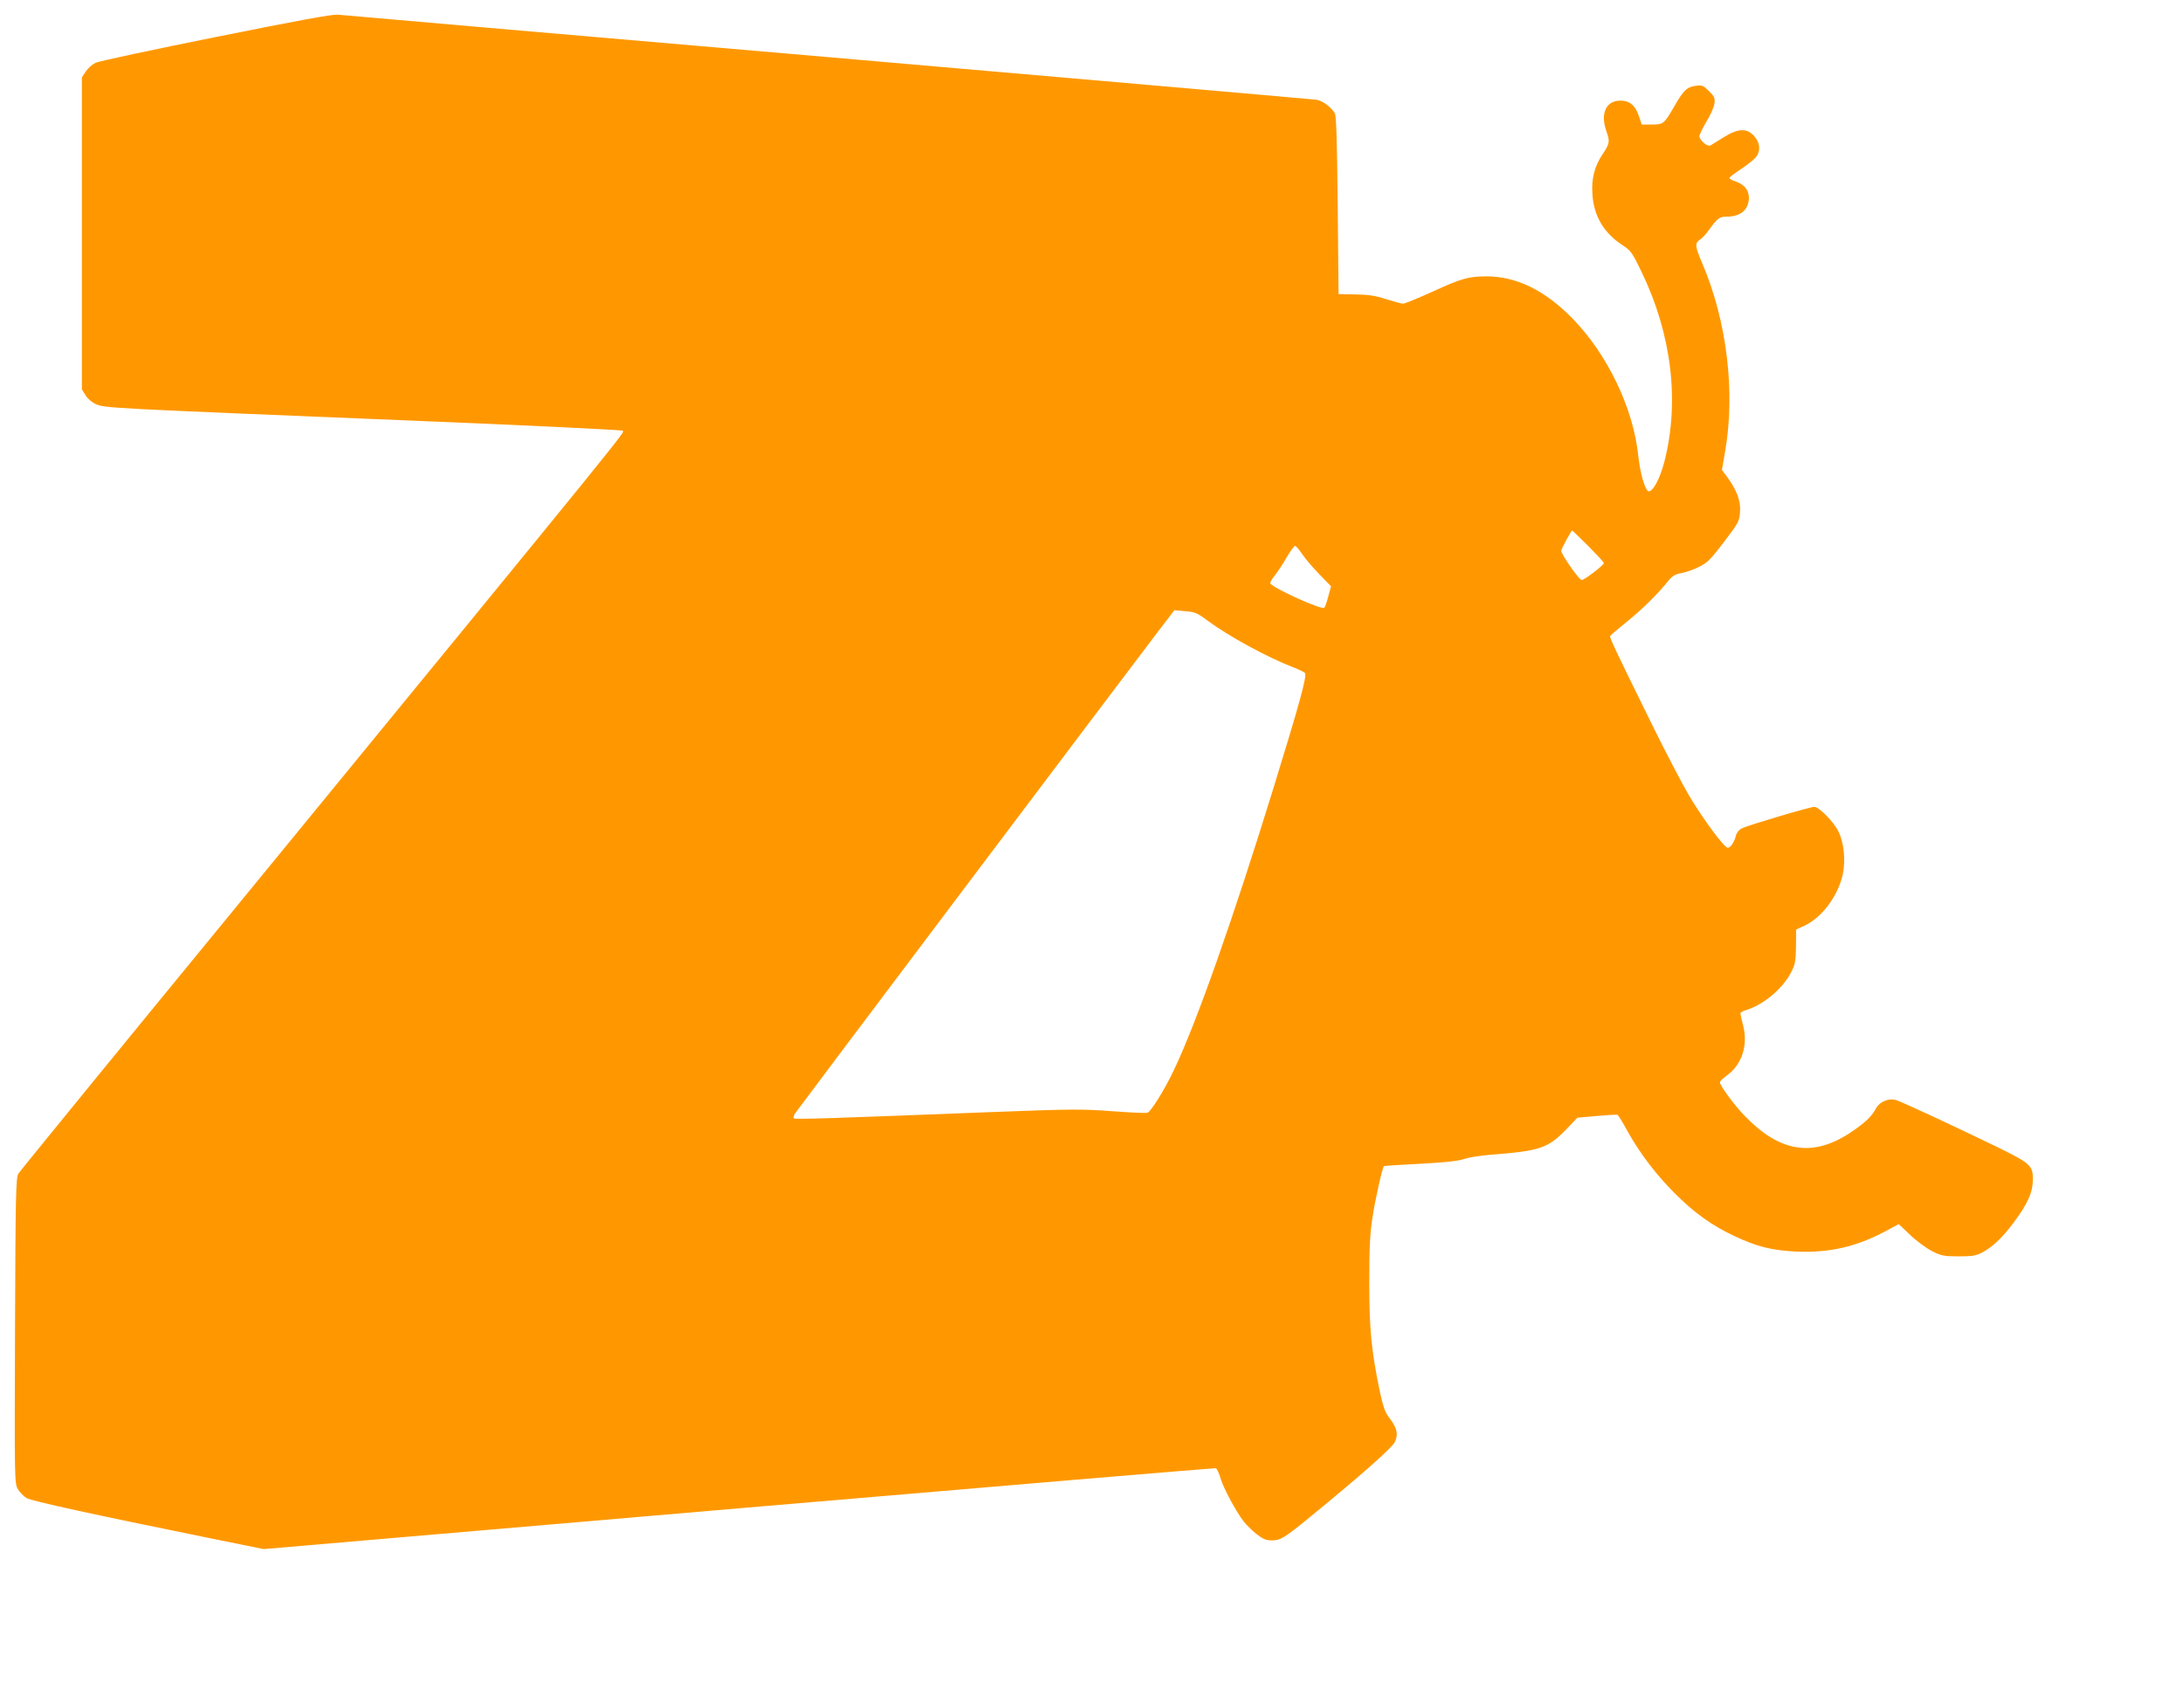
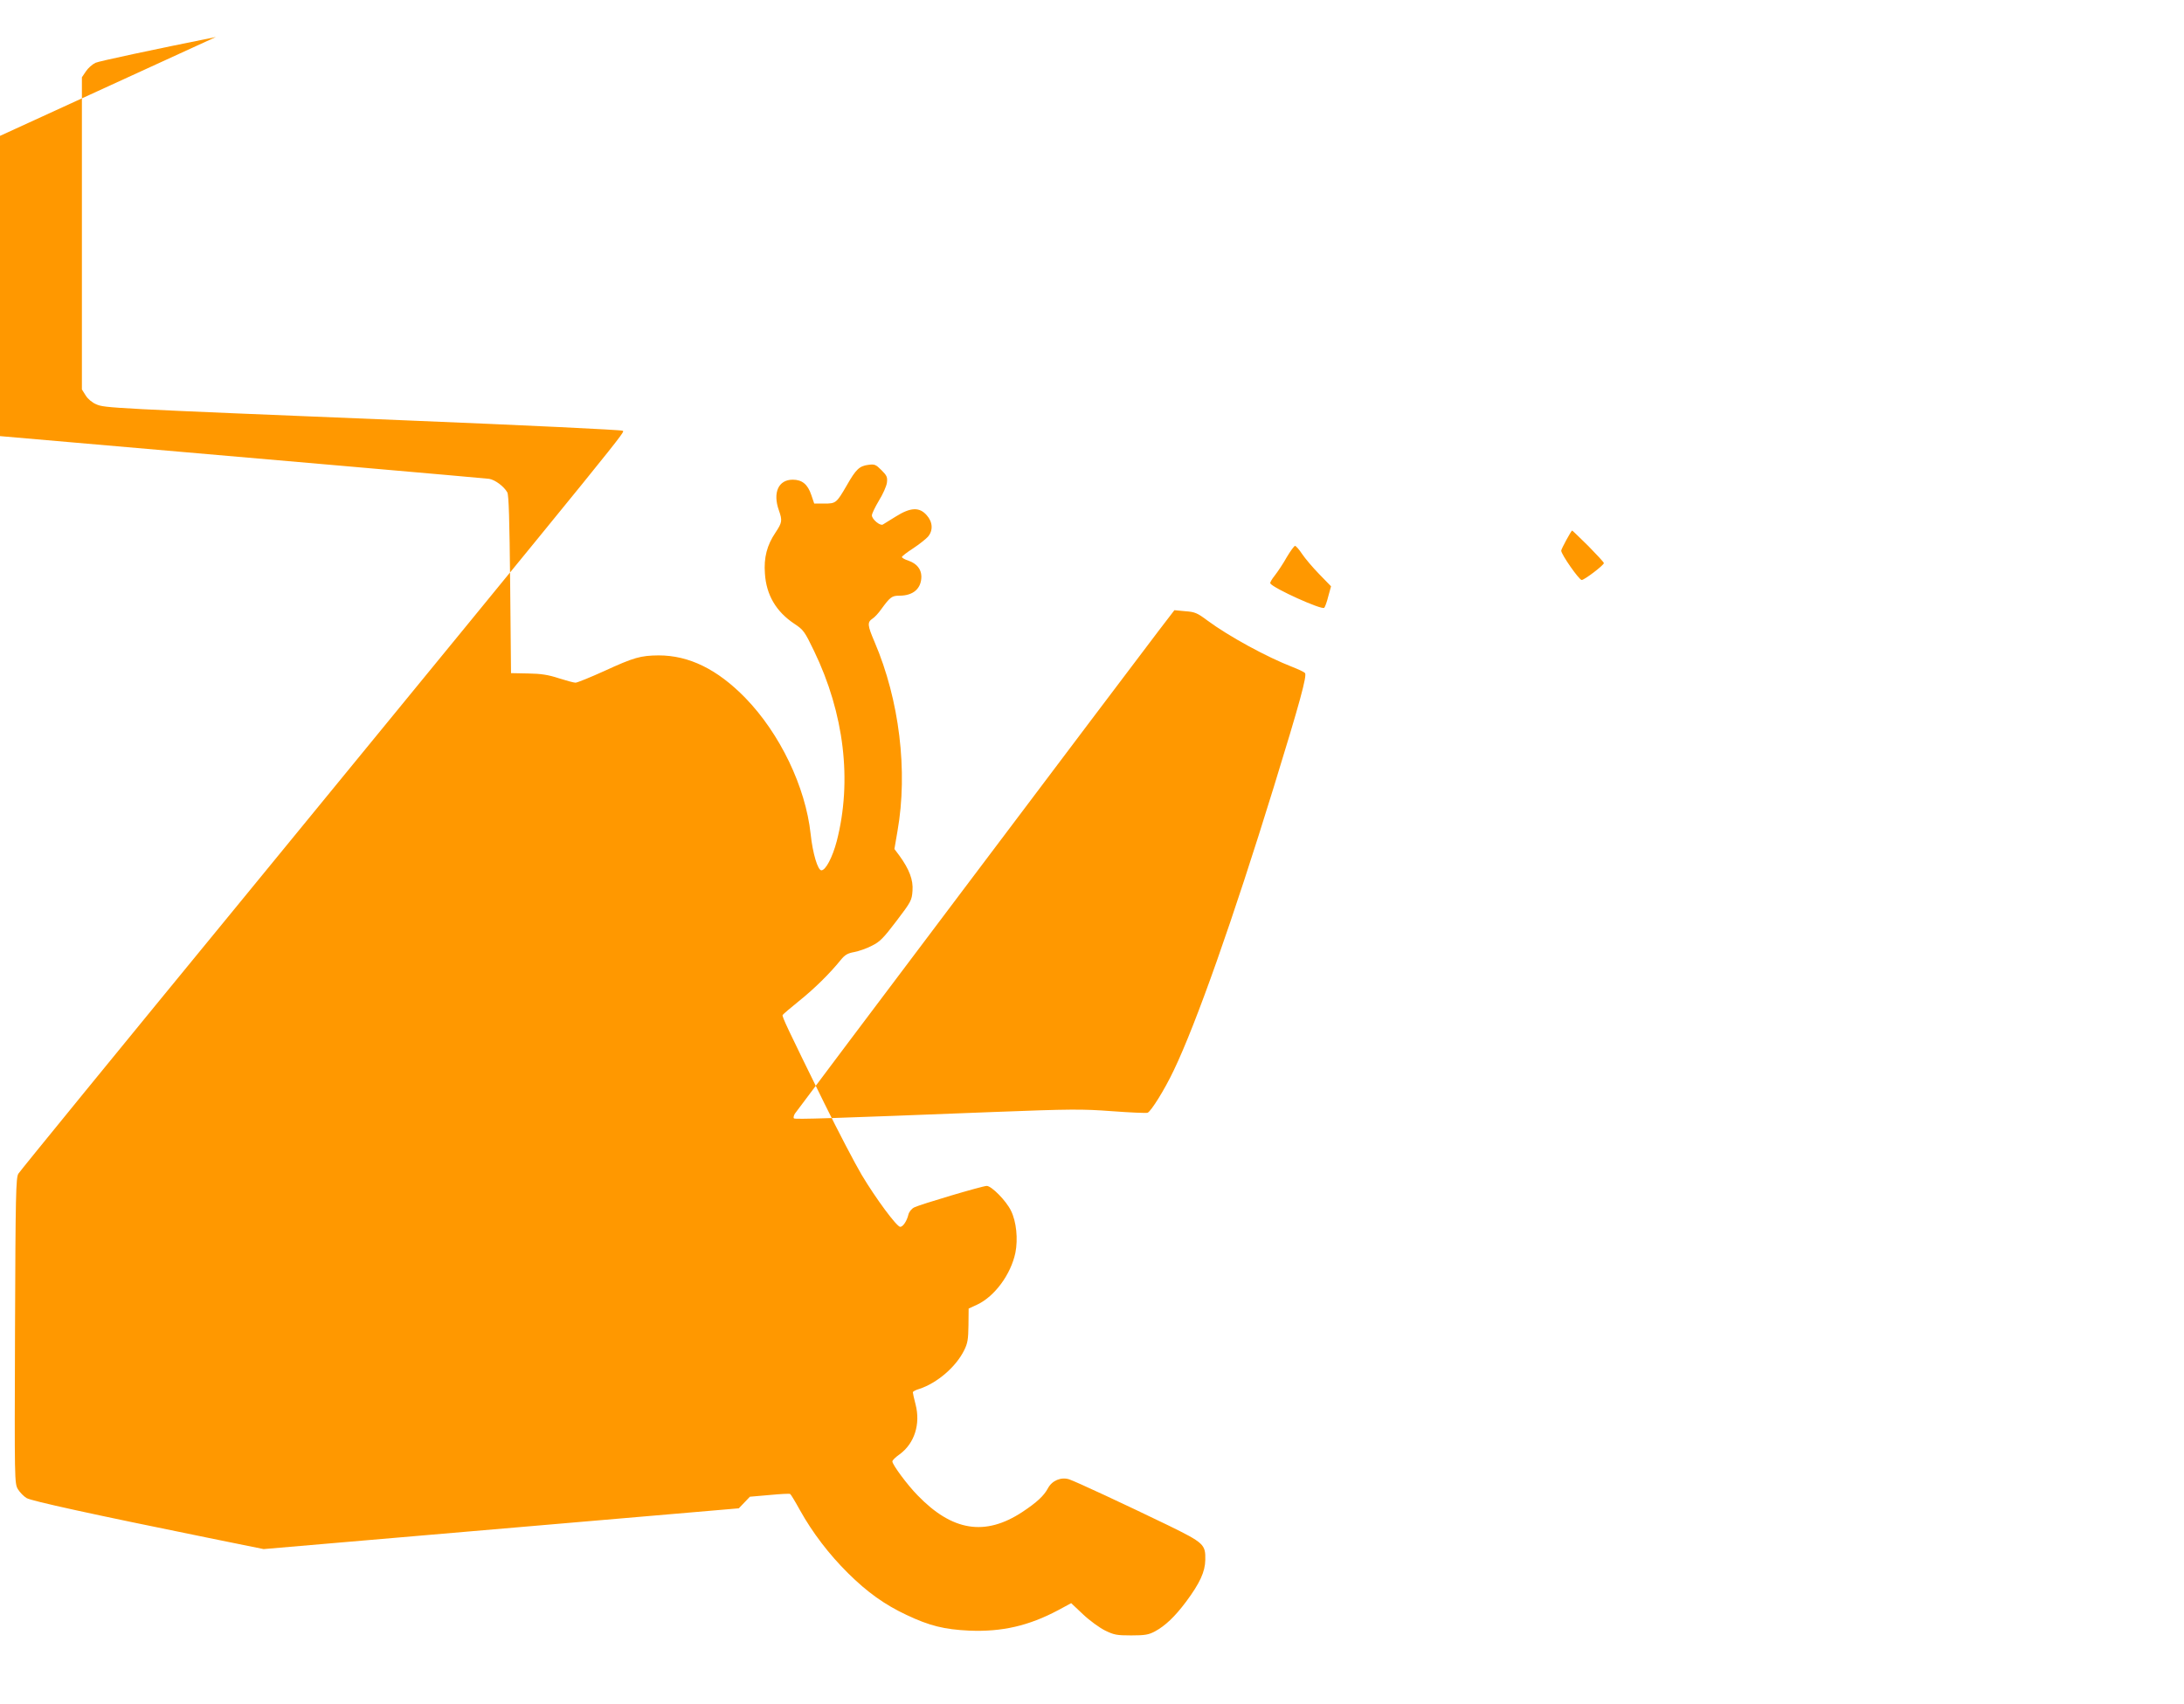
<svg xmlns="http://www.w3.org/2000/svg" version="1.0" width="1280pt" height="999pt" viewBox="0 0 1280 999" preserveAspectRatio="xMidYMid meet">
  <g transform="translate(0,999) scale(0.1,-0.1)" fill="#ff9800" stroke="none">
-     <path d="M1265 9773 c-369 -74 -686 -142 -705 -151 -19 -9 -45 -32 -57 -51 l-23 -34 0 -915 0 -915 22 -35 c13 -21 38 -42 62 -52 50 -22 70 -23 1808 -94 713 -29 1272 -56 1277 -61 12 -12 102 98 -2239 -2760 -708 -863 -1294 -1581 -1302 -1595 -15 -22 -17 -123 -20 -920 -3 -885 -3 -895 17 -930 12 -19 34 -42 51 -52 28 -17 390 -96 1064 -233 l325 -66 2785 239 c1532 131 2790 237 2796 235 6 -2 19 -30 28 -61 18 -59 89 -191 135 -251 14 -19 48 -52 74 -73 39 -30 57 -38 90 -38 52 0 72 12 227 139 301 246 479 404 495 438 21 44 13 81 -30 138 -28 36 -38 65 -59 162 -49 238 -61 360 -61 638 0 202 4 286 19 378 16 108 58 293 67 301 2 2 99 8 216 14 149 8 225 17 255 28 24 9 95 20 158 25 285 22 333 38 440 149 l65 68 115 10 c63 6 117 9 121 6 4 -2 30 -45 58 -96 73 -131 170 -258 281 -368 113 -112 215 -185 343 -245 135 -64 221 -85 367 -92 192 -8 349 28 522 120 l76 41 70 -66 c38 -36 96 -78 128 -94 53 -26 69 -29 154 -29 80 0 102 4 138 23 61 33 117 86 183 174 81 109 112 176 113 246 2 90 -9 100 -217 202 -256 124 -540 256 -581 270 -47 15 -100 -7 -124 -52 -24 -45 -65 -83 -151 -140 -218 -143 -410 -112 -613 98 -61 62 -148 180 -148 199 0 7 19 25 43 42 86 63 123 176 93 292 -9 34 -16 66 -16 71 0 5 17 14 38 20 104 34 215 129 263 227 20 40 24 64 25 146 l1 98 50 23 c102 48 197 176 224 304 16 80 6 183 -26 247 -28 58 -114 145 -142 145 -25 0 -392 -109 -425 -126 -16 -8 -30 -26 -34 -42 -9 -38 -32 -72 -48 -72 -20 0 -143 166 -226 305 -39 66 -138 255 -219 420 -220 447 -249 509 -244 517 2 4 45 41 96 82 90 72 180 161 244 240 25 31 41 40 80 47 26 5 73 21 103 37 47 23 68 45 144 145 86 113 90 121 94 177 5 64 -19 126 -76 205 l-30 40 18 105 c62 351 11 769 -134 1108 -42 98 -44 116 -13 137 13 8 36 33 52 56 52 71 62 79 106 79 82 0 129 42 129 113 -1 43 -27 75 -75 92 -22 7 -40 17 -39 22 0 4 29 27 65 50 35 23 74 54 87 68 32 37 29 87 -7 127 -43 49 -95 46 -181 -8 -36 -22 -70 -43 -76 -47 -16 -9 -64 31 -64 54 0 10 19 49 41 86 23 37 44 84 47 105 4 33 0 42 -32 74 -33 33 -40 36 -77 31 -52 -7 -72 -25 -126 -120 -61 -105 -64 -107 -133 -107 l-58 0 -17 50 c-21 63 -54 90 -109 90 -84 0 -118 -76 -81 -180 21 -60 19 -71 -20 -130 -50 -74 -69 -147 -62 -240 8 -126 66 -224 173 -295 53 -35 60 -45 115 -159 177 -367 224 -762 133 -1115 -25 -95 -65 -171 -90 -171 -21 0 -51 99 -63 213 -30 277 -180 589 -383 798 -164 168 -330 249 -508 249 -106 -1 -145 -12 -317 -91 -84 -38 -160 -69 -170 -69 -10 0 -54 12 -98 26 -61 20 -104 27 -180 28 l-100 2 -5 520 c-4 384 -8 525 -17 540 -20 35 -71 73 -106 79 -18 3 -1305 115 -2862 250 -1557 134 -2850 246 -2875 249 -32 3 -239 -35 -715 -131z m8044 -2984 c50 -51 91 -95 91 -100 0 -12 -114 -99 -130 -99 -15 0 -120 150 -120 172 0 10 59 118 64 118 2 0 44 -41 95 -91z m-1678 -46 c18 -27 63 -80 101 -119 l69 -71 -16 -58 c-8 -33 -19 -63 -24 -68 -14 -14 -298 114 -316 143 -3 4 9 25 26 46 17 22 49 69 70 107 22 37 44 67 49 67 5 0 24 -21 41 -47z m-554 -391 c126 -93 348 -214 498 -272 33 -13 66 -28 73 -35 14 -13 -31 -177 -183 -670 -238 -772 -454 -1385 -586 -1660 -53 -112 -133 -240 -153 -248 -8 -3 -101 1 -208 9 -177 13 -236 13 -703 -5 -944 -37 -1156 -44 -1162 -37 -4 4 -1 17 6 28 14 22 1955 2599 2129 2827 l95 124 63 -6 c57 -4 71 -10 131 -55z" />
+     <path d="M1265 9773 c-369 -74 -686 -142 -705 -151 -19 -9 -45 -32 -57 -51 l-23 -34 0 -915 0 -915 22 -35 c13 -21 38 -42 62 -52 50 -22 70 -23 1808 -94 713 -29 1272 -56 1277 -61 12 -12 102 98 -2239 -2760 -708 -863 -1294 -1581 -1302 -1595 -15 -22 -17 -123 -20 -920 -3 -885 -3 -895 17 -930 12 -19 34 -42 51 -52 28 -17 390 -96 1064 -233 l325 -66 2785 239 l65 68 115 10 c63 6 117 9 121 6 4 -2 30 -45 58 -96 73 -131 170 -258 281 -368 113 -112 215 -185 343 -245 135 -64 221 -85 367 -92 192 -8 349 28 522 120 l76 41 70 -66 c38 -36 96 -78 128 -94 53 -26 69 -29 154 -29 80 0 102 4 138 23 61 33 117 86 183 174 81 109 112 176 113 246 2 90 -9 100 -217 202 -256 124 -540 256 -581 270 -47 15 -100 -7 -124 -52 -24 -45 -65 -83 -151 -140 -218 -143 -410 -112 -613 98 -61 62 -148 180 -148 199 0 7 19 25 43 42 86 63 123 176 93 292 -9 34 -16 66 -16 71 0 5 17 14 38 20 104 34 215 129 263 227 20 40 24 64 25 146 l1 98 50 23 c102 48 197 176 224 304 16 80 6 183 -26 247 -28 58 -114 145 -142 145 -25 0 -392 -109 -425 -126 -16 -8 -30 -26 -34 -42 -9 -38 -32 -72 -48 -72 -20 0 -143 166 -226 305 -39 66 -138 255 -219 420 -220 447 -249 509 -244 517 2 4 45 41 96 82 90 72 180 161 244 240 25 31 41 40 80 47 26 5 73 21 103 37 47 23 68 45 144 145 86 113 90 121 94 177 5 64 -19 126 -76 205 l-30 40 18 105 c62 351 11 769 -134 1108 -42 98 -44 116 -13 137 13 8 36 33 52 56 52 71 62 79 106 79 82 0 129 42 129 113 -1 43 -27 75 -75 92 -22 7 -40 17 -39 22 0 4 29 27 65 50 35 23 74 54 87 68 32 37 29 87 -7 127 -43 49 -95 46 -181 -8 -36 -22 -70 -43 -76 -47 -16 -9 -64 31 -64 54 0 10 19 49 41 86 23 37 44 84 47 105 4 33 0 42 -32 74 -33 33 -40 36 -77 31 -52 -7 -72 -25 -126 -120 -61 -105 -64 -107 -133 -107 l-58 0 -17 50 c-21 63 -54 90 -109 90 -84 0 -118 -76 -81 -180 21 -60 19 -71 -20 -130 -50 -74 -69 -147 -62 -240 8 -126 66 -224 173 -295 53 -35 60 -45 115 -159 177 -367 224 -762 133 -1115 -25 -95 -65 -171 -90 -171 -21 0 -51 99 -63 213 -30 277 -180 589 -383 798 -164 168 -330 249 -508 249 -106 -1 -145 -12 -317 -91 -84 -38 -160 -69 -170 -69 -10 0 -54 12 -98 26 -61 20 -104 27 -180 28 l-100 2 -5 520 c-4 384 -8 525 -17 540 -20 35 -71 73 -106 79 -18 3 -1305 115 -2862 250 -1557 134 -2850 246 -2875 249 -32 3 -239 -35 -715 -131z m8044 -2984 c50 -51 91 -95 91 -100 0 -12 -114 -99 -130 -99 -15 0 -120 150 -120 172 0 10 59 118 64 118 2 0 44 -41 95 -91z m-1678 -46 c18 -27 63 -80 101 -119 l69 -71 -16 -58 c-8 -33 -19 -63 -24 -68 -14 -14 -298 114 -316 143 -3 4 9 25 26 46 17 22 49 69 70 107 22 37 44 67 49 67 5 0 24 -21 41 -47z m-554 -391 c126 -93 348 -214 498 -272 33 -13 66 -28 73 -35 14 -13 -31 -177 -183 -670 -238 -772 -454 -1385 -586 -1660 -53 -112 -133 -240 -153 -248 -8 -3 -101 1 -208 9 -177 13 -236 13 -703 -5 -944 -37 -1156 -44 -1162 -37 -4 4 -1 17 6 28 14 22 1955 2599 2129 2827 l95 124 63 -6 c57 -4 71 -10 131 -55z" />
  </g>
</svg>